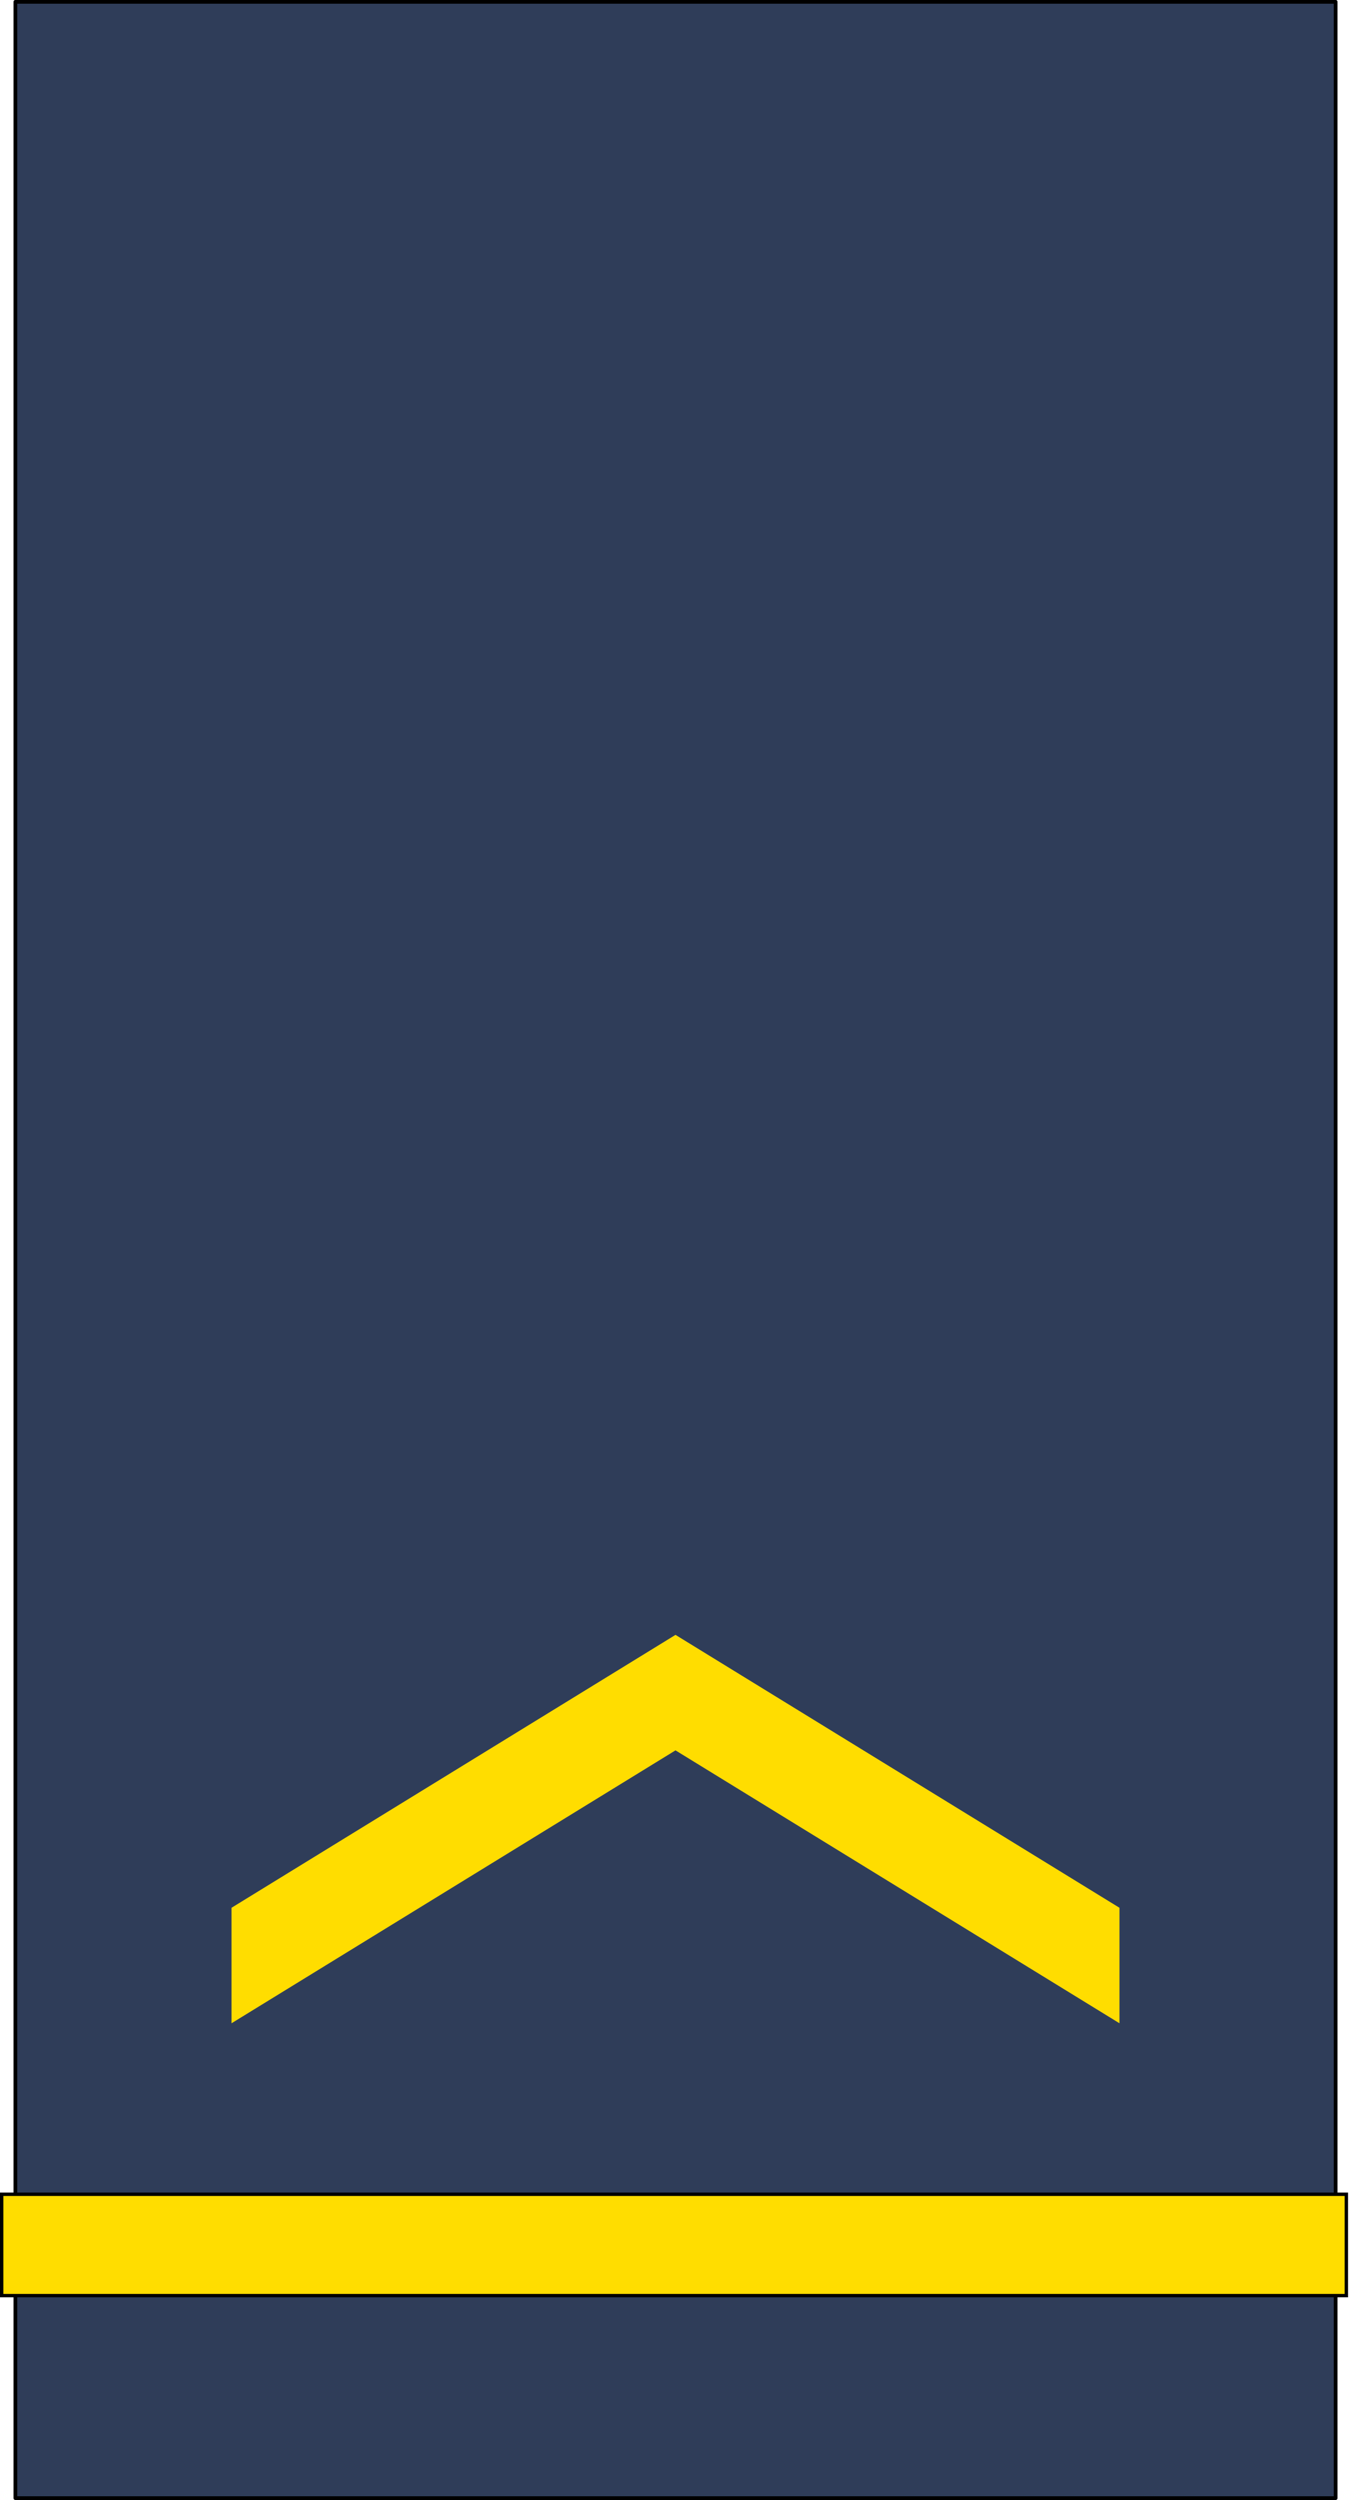
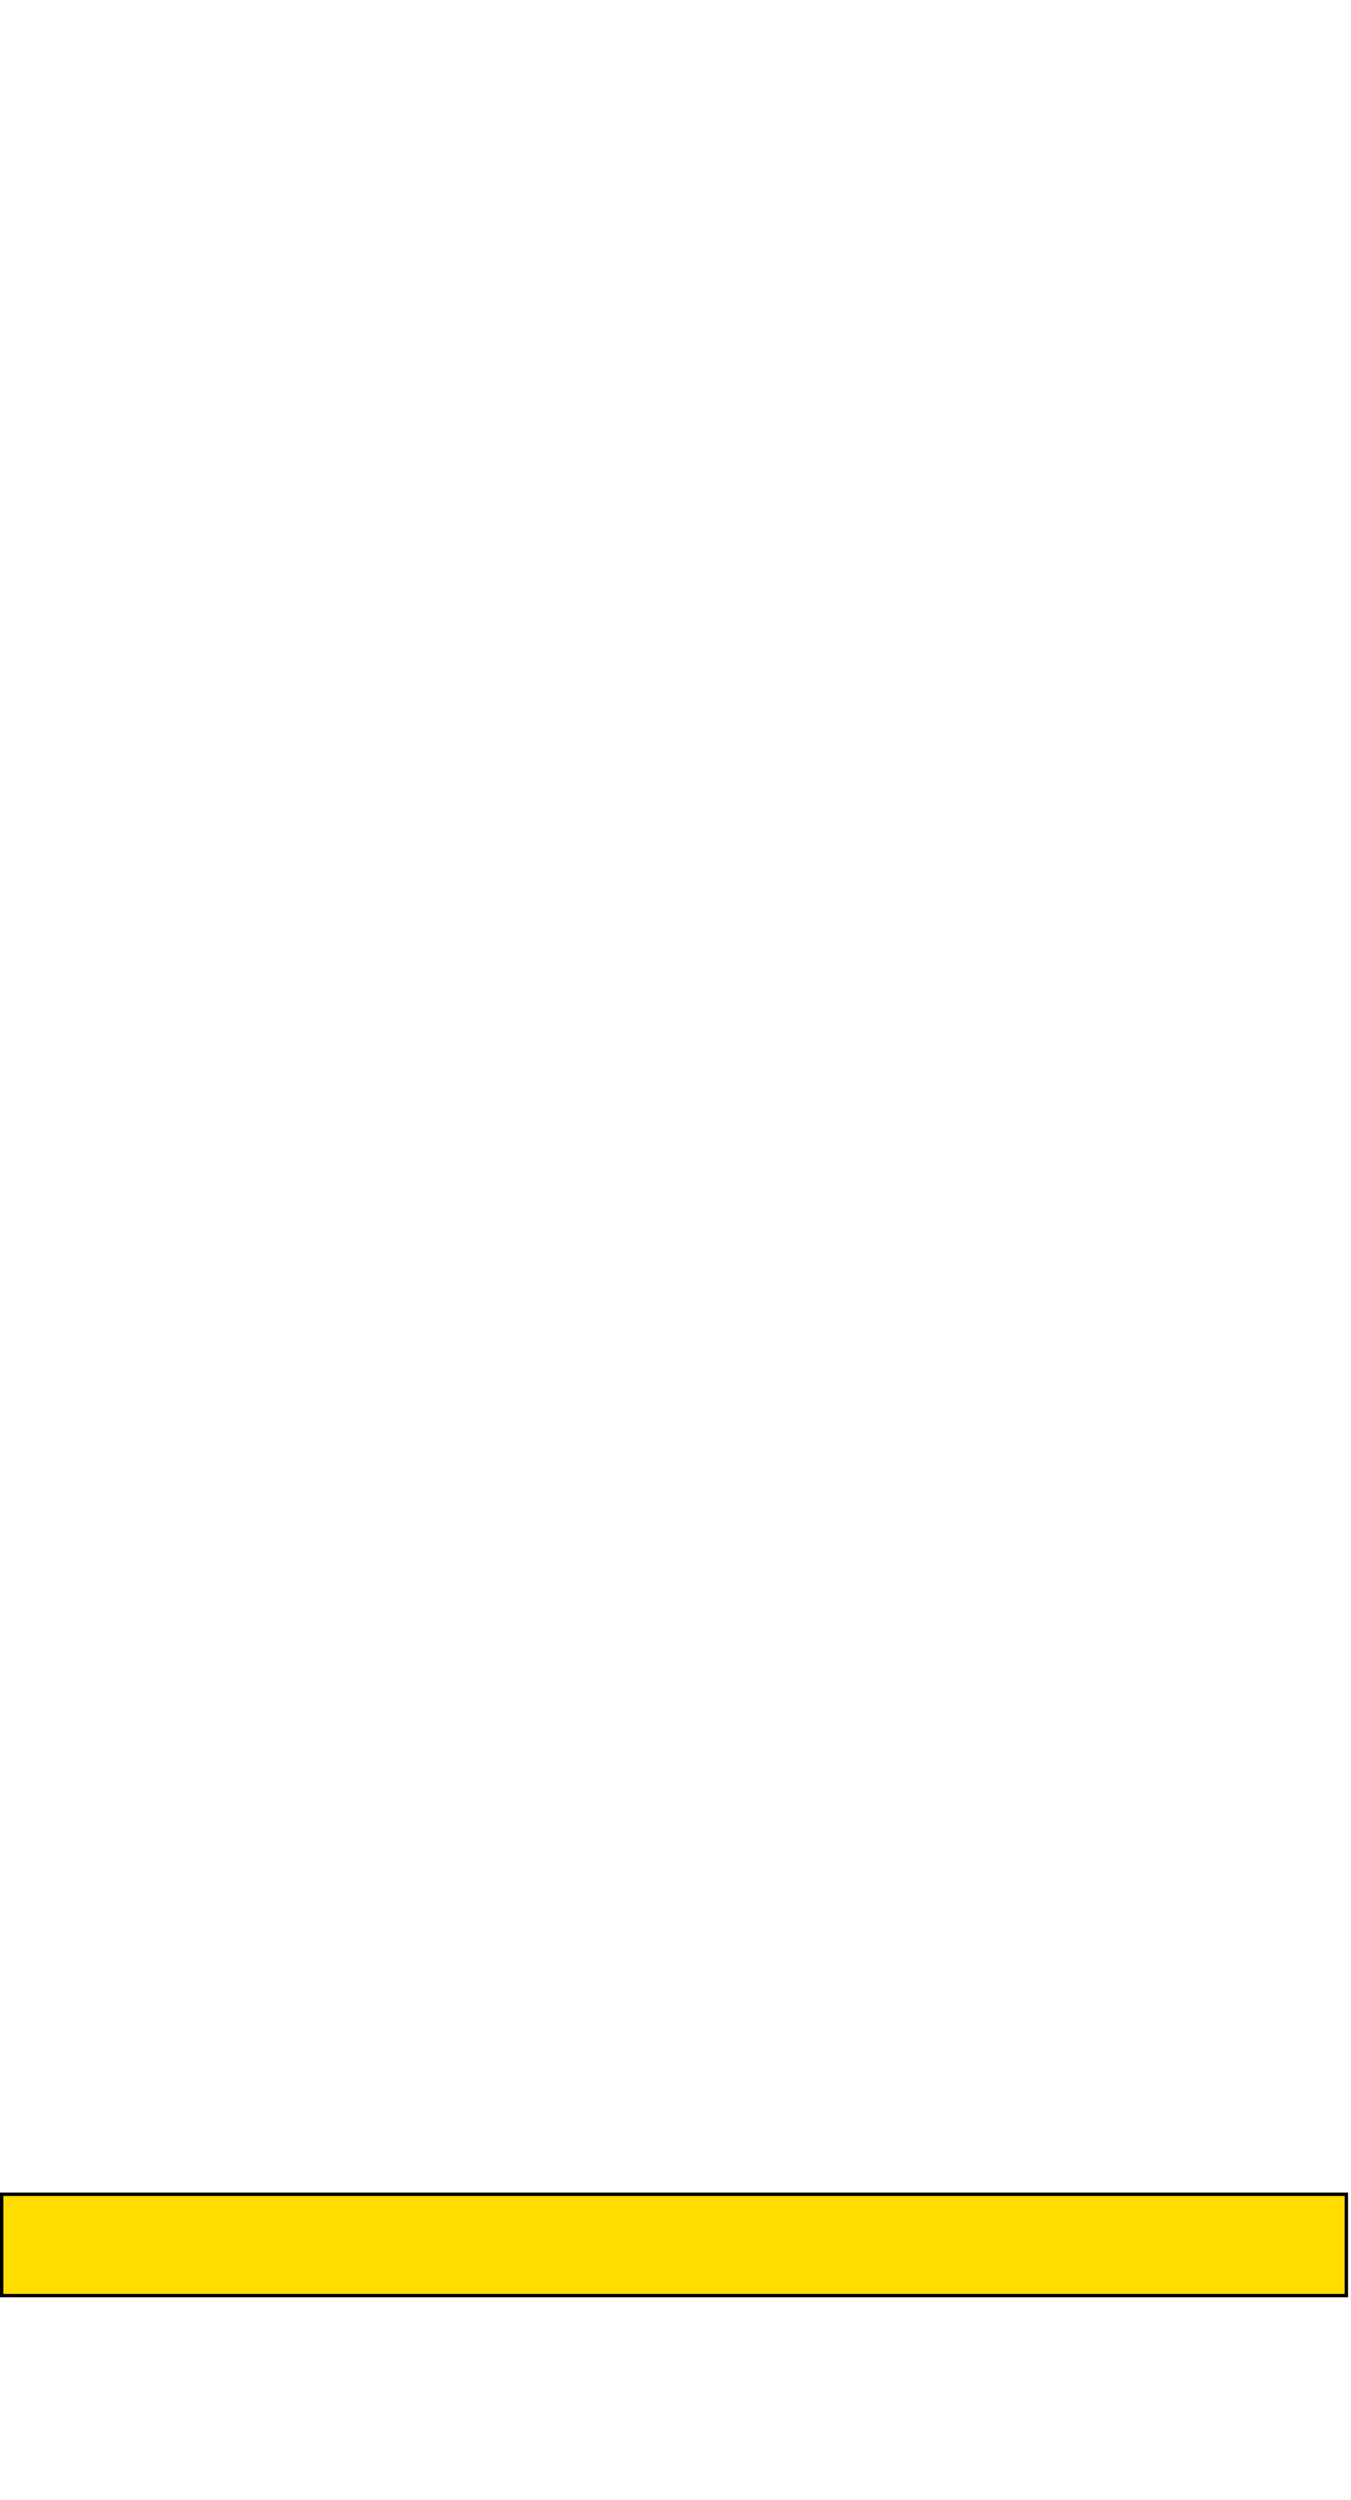
<svg xmlns="http://www.w3.org/2000/svg" version="1.0" width="100" height="185" id="svg18490">
  <defs id="defs3" />
-   <rect width="97.723" height="184.727" x="1.139" y="0.135" id="rect18438" style="fill:#2f3d59;fill-opacity:1;stroke:#000000;stroke-width:0.277;stroke-linejoin:round;stroke-miterlimit:4;stroke-opacity:1" />
  <rect width="99.531" height="7.5" x="0.125" y="162.376" id="rect13793" style="fill:#ffdd00;fill-opacity:1;stroke:#000000;stroke-width:0.25;stroke-miterlimit:4;stroke-opacity:1;stroke-dasharray:none" />
-   <path d="m 17.138,141.175 32.862,-20.195 32.862,20.195 0,8.547 -32.862,-20.195 -32.862,20.195 0,-8.547 z" id="rect13971-6-25-1-8" style="color:#000000;fill:#ffdd00;fill-opacity:1;fill-rule:nonzero;stroke:none;stroke-width:0.721;marker:none;visibility:visible;display:inline;overflow:visible;enable-background:accumulate" />
</svg>